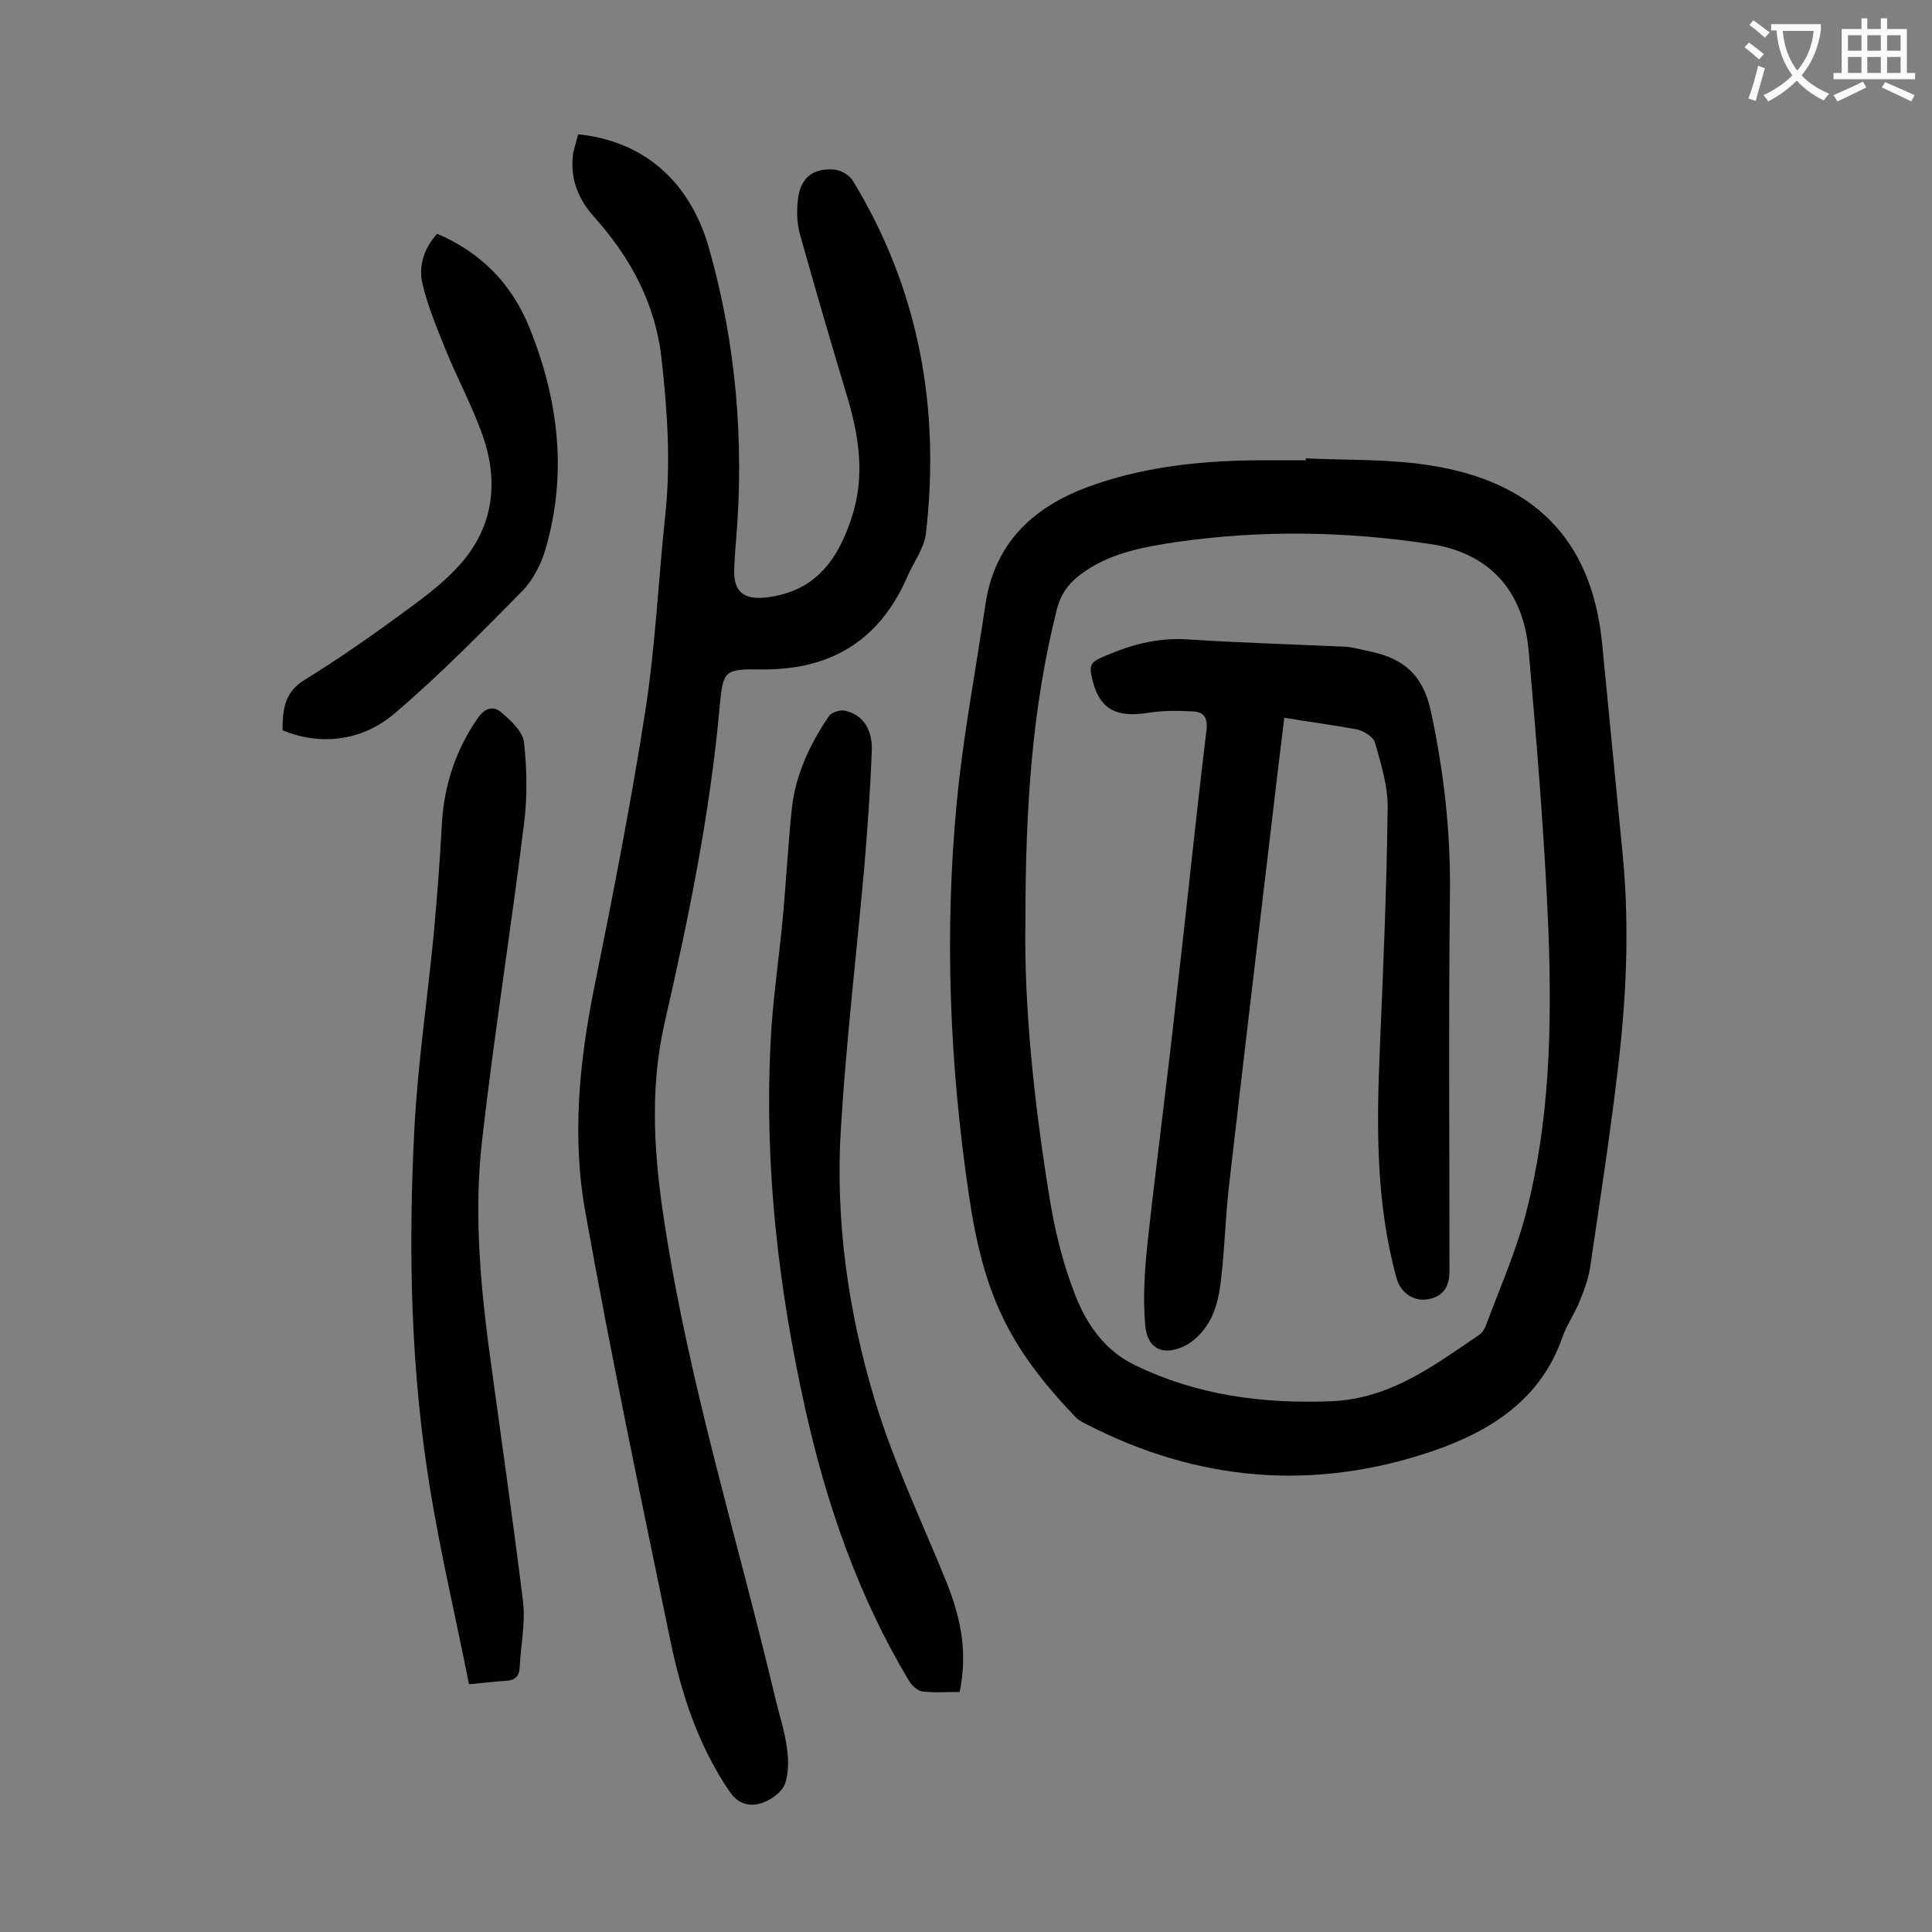
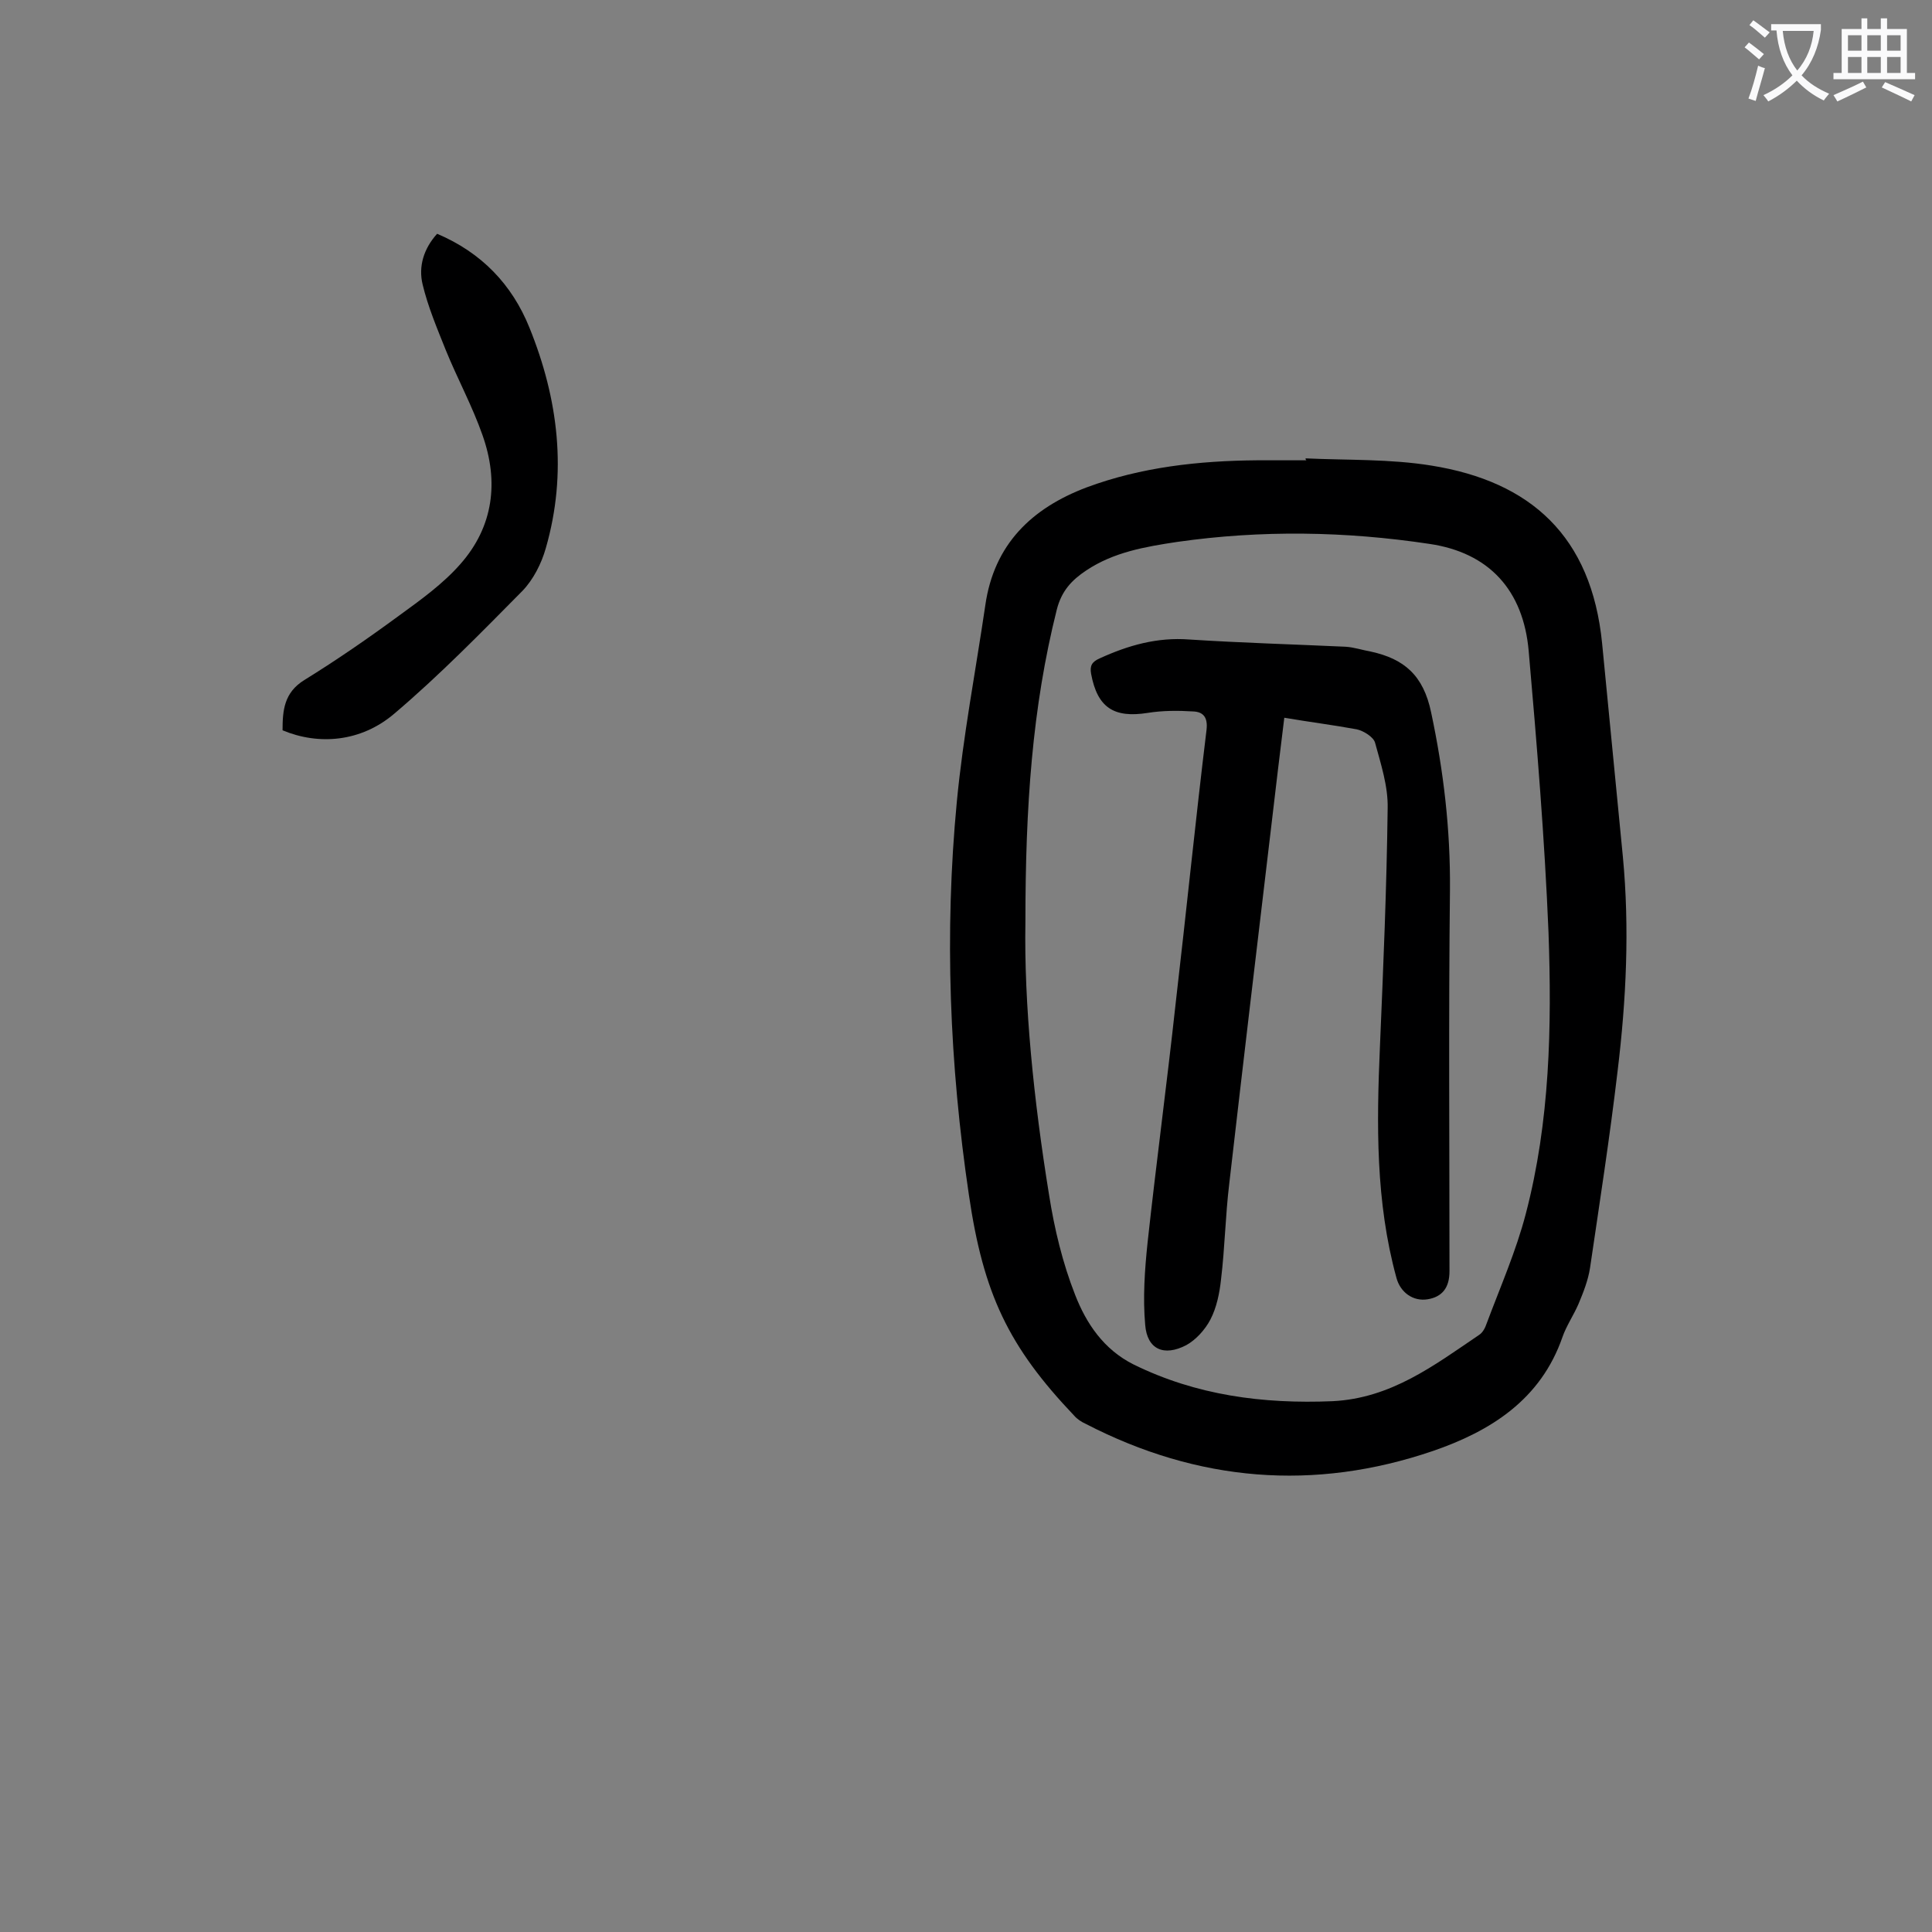
<svg xmlns="http://www.w3.org/2000/svg" enable-background="new 0 0 400 400" viewBox="0 0 400 400">
  <rect x="0" y="0" width="400" height="400" fill="#808080" stroke="none" />
  <g fill="#000001">
    <path d="m270.3 94.9c8.7.4 17.5.1 26.1 1.5 20.5 3.3 33.1 14.6 35.3 36.8 1.4 14.7 2.9 29.5 4.3 44.2 1.4 14.8.7 29.6-1.1 44.4-1.6 13.6-3.7 27.1-5.7 40.7-.4 2.6-1.4 5.1-2.4 7.5-1 2.3-2.5 4.5-3.3 6.8-4.5 13-14.9 19.5-26.8 23.6-24.6 8.4-48.7 6.4-71.9-5.6-.9-.4-1.8-1-2.4-1.7-13.6-14.3-18.8-25.2-21.8-45.7-4-27-5.1-54.2-2.5-81.4 1.3-13.6 3.9-27.1 5.9-40.7 1.8-12.6 9.6-20.1 21-24.4 11.3-4.2 23.2-5.5 35.2-5.6h10.3c-.2-.1-.2-.3-.2-.4zm-58 96c-.3 16.9 1.7 36.8 4.9 56.5 1.1 7 2.8 14.1 5.4 20.7 2.3 5.9 5.9 11.3 12.1 14.4 13 6.4 26.8 8.2 41.2 7.6 12.1-.6 21-7.4 30.3-13.7.8-.5 1.3-1.5 1.6-2.4 2.8-7.5 6.1-15 8.1-22.7 5-19.1 5.4-38.7 4.7-58.3-.8-19.4-2.4-38.8-4.1-58.2-1.1-12.6-8.2-20.4-20.6-22.2-17.3-2.6-34.7-2.9-52.2-.4-6.6 1-13.1 2.1-18.8 5.9-3 2-5.1 4.2-6.1 8.1-5.1 20.3-6.5 40.8-6.5 64.7z" />
-     <path d="m119.7 27.8c13.5 1.4 23.1 9.6 27.1 23.6 5.6 19.8 7.3 39.9 5.6 60.4-.2 2.1-.3 4.2-.4 6.3-.1 4.5 2.1 6.1 6.6 5.6 10.4-1.2 15.1-8.1 17.9-17.1 2.5-8 1.4-15.9-.9-23.8-3.4-11.3-6.7-22.6-9.9-34-.7-2.4-.8-5-.5-7.5.5-4.4 3-6.5 7.4-6.2 1.4.1 3.2 1.1 3.9 2.2 13.8 22.6 18.2 47.2 15.2 73.2-.4 3.1-2.6 6-3.9 9-5.7 13.1-15.8 19.2-30 19.1-7.8-.1-8.1.1-8.8 7.7-2 22.3-6.5 44.1-11.5 65.9-3.1 13.9-2 27.9.2 41.8 5.1 32.9 15 64.7 22.7 97.1.8 3.5 2 7 2.5 10.6.4 2.5.4 5.4-.4 7.7-.7 1.7-2.9 3.3-4.8 3.9-2.4.8-4.8.3-6.6-2.3-6.5-9.5-10-20.2-12.3-31.3-6.1-29.5-12.3-59-17.6-88.7-2.8-15.4-1.3-31 1.8-46.4 3.9-19.3 7.7-38.6 10.7-58 2-13.1 2.6-26.4 4-39.6 1.2-10.9.5-21.6-.7-32.4-1.2-11.6-6.4-21.2-14-29.7-3.4-3.8-5.1-8.2-4.3-13.4.3-1.2.7-2.5 1-3.7z" />
-     <path d="m198.7 350.3c-2.7 0-5.3.2-7.7-.1-1-.1-2.2-1.2-2.8-2.2-10.5-17.5-17.1-36.6-21.5-56.4-5.5-24.7-8.4-49.7-7.2-75 .4-9.4 1.9-18.7 2.7-28 .6-6.9 1-13.9 1.7-20.8.7-7.2 3.7-13.6 7.7-19.5.5-.8 2.2-1.3 3.1-1.2 3.7.7 5.9 3.6 5.8 8.1-.3 8.3-.9 16.5-1.6 24.8-1.6 17.8-3.7 35.6-4.8 53.5-1.2 19.1 1.5 38.1 7 56.3 3.9 13 9.9 25.5 15 38.1 3.2 8.2 4.1 14.7 2.6 22.4z" />
-     <path d="m97.1 348.7c-2.7-13.7-5.9-27.1-8.1-40.7-4-24.6-4.5-49.5-3.2-74.4.7-13.4 2.7-26.8 4-40.2.7-7.7 1.3-15.4 1.7-23.1.5-7.9 2.9-15.1 7.4-21.6 1.5-2.2 3.3-2.6 4.9-1.2 2 1.7 4.5 4 4.7 6.3.6 5.5.7 11.2 0 16.7-2.7 21.9-6.2 43.7-8.7 65.7-1.6 14-.5 28 1.3 42 2.4 17.8 5 35.6 7.2 53.5.5 4.4-.5 9-.7 13.5-.1 1.9-1 2.7-2.8 2.8-2.1.1-4.3.4-7.7.7z" />
    <path d="m58.5 151.2c0-4.1.3-7.8 4.5-10.4 6.8-4.2 13.3-8.7 19.7-13.4 4.4-3.2 9-6.5 12.6-10.6 6.9-7.8 8-17.1 4.6-26.7-2.1-6-5.2-11.7-7.6-17.6-1.8-4.5-3.7-9-4.8-13.6-.9-3.7.2-7.4 3-10.5 9.2 3.9 15.5 10.5 19.1 19.4 6 14.8 7.9 30.1 3.4 45.7-.9 3.2-2.6 6.5-4.8 8.8-8.6 8.7-17.2 17.5-26.5 25.4-7 6-15.8 6.6-23.2 3.5z" />
    <path d="m265.9 148.6c-.9 7.2-1.7 14-2.5 20.8-3 25.2-6 50.5-8.9 75.7-.8 6.6-.9 13.2-1.7 19.8-.3 2.8-.9 5.8-2.2 8.3-1.1 2.1-3 4.2-5 5.3-4.6 2.4-8.1.9-8.5-4.2-.5-5.6-.1-11.4.5-17.1 1.8-16.5 4-32.9 5.8-49.4 2.2-18.9 4.1-37.8 6.4-56.7.3-2.6-.7-3.7-2.7-3.8-3.2-.2-6.4-.2-9.5.3-7 1.1-10.4-1.1-11.7-8.1-.3-1.7.2-2.5 1.8-3.2 5.9-2.7 11.9-4.4 18.5-3.9 10.8.7 21.6 1 32.4 1.5 1.7.1 3.5.7 5.2 1 6.9 1.5 10.9 4.9 12.5 12.6 2.6 12.2 4 24.3 3.9 36.7-.3 26.3-.1 52.7-.1 79 0 3.4-1.5 5.3-4.5 5.8s-5.7-1.4-6.5-4.5c-4.3-15.7-4.1-31.7-3.4-47.8.7-16.5 1.4-32.9 1.6-49.4.1-4.5-1.4-9.1-2.6-13.5-.3-1.2-2.4-2.5-3.8-2.8-4.9-.9-9.7-1.5-15-2.4z" />
  </g>
  <path d="m362.1 8.8c1.1.8 2.1 1.6 3.1 2.4l-1 1.1c-1.3-1.1-2.3-2-3-2.5zm1.9 4.8c.5.2.9.4 1.4.5-.6 2.3-1.3 4.5-1.9 6.8l-1.5-.5c.8-2.1 1.4-4.3 2-6.8zm-1-9.4c1.3.9 2.4 1.8 3.4 2.5l-1 1.1c-1.4-1.2-2.4-2.1-3.2-2.6zm3.7 2.2v-1.4h10.3v1.2c-.5 3.6-1.8 6.8-4 9.4 1.5 1.6 3.4 2.8 5.7 3.8-.3.4-.7.8-1.1 1.4-2.3-1.1-4.1-2.5-5.6-4.1-1.6 1.6-3.6 3.1-5.9 4.3-.3-.5-.7-.9-1-1.3 2.4-1.1 4.4-2.5 6-4.1-1.9-2.5-3-5.6-3.3-9.3h-1.1zm8.8 0h-6.4c.3 3.3 1.3 6 3 8.2 2-2.3 3.1-5.1 3.4-8.2z" fill="#fafafb" />
  <path d="m385.3 3.8h1.3v2.2h2.8v-2.2h1.3v2.2h4.1v9.1h1.7v1.3h-16.9v-1.3h1.7v-9.1h4.1v-2.2zm.4 13.1.7 1.2c-1.8.9-3.8 1.9-6 2.9-.2-.4-.5-.8-.8-1.3 2.3-1 4.3-1.9 6.1-2.8zm-3.1-6.4h2.8v-3.2h-2.8zm0 4.6h2.8v-3.3h-2.8zm4-4.6h2.8v-3.2h-2.8zm0 4.6h2.8v-3.3h-2.8zm3.7 1.9c2.1.9 4.1 1.8 6.1 2.7l-.7 1.3c-2.2-1.1-4.2-2-6.1-2.9zm3.2-9.7h-2.8v3.2h2.8zm-2.8 7.8h2.8v-3.3h-2.8z" fill="#fafafb" />
</svg>